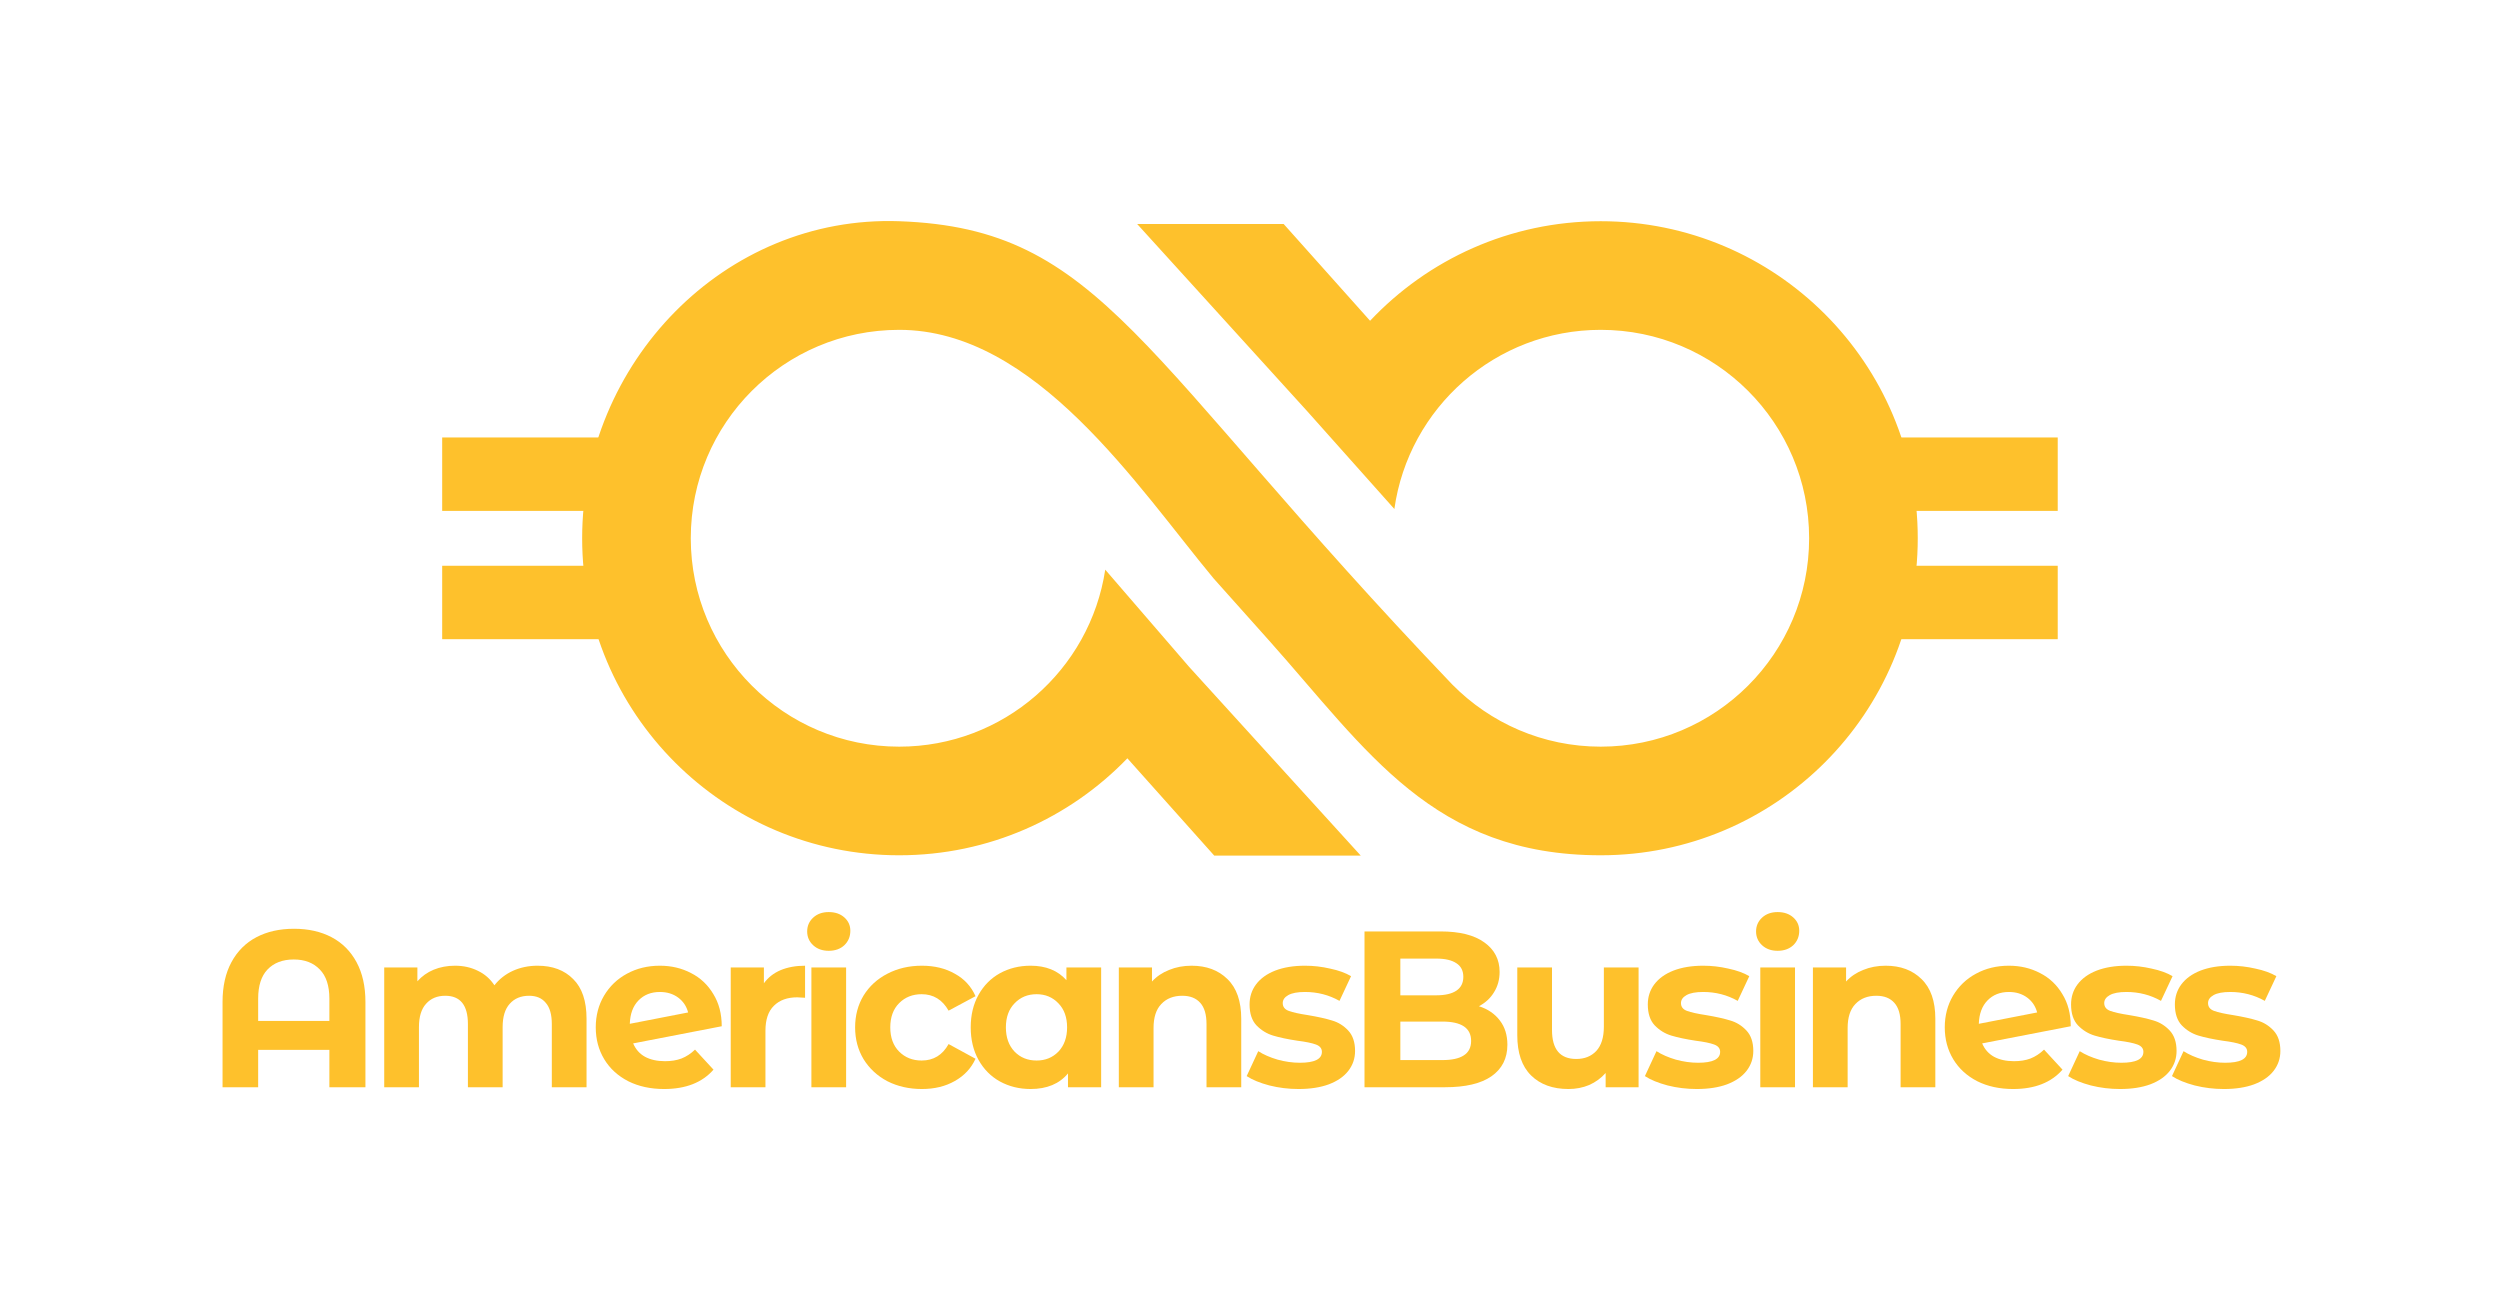
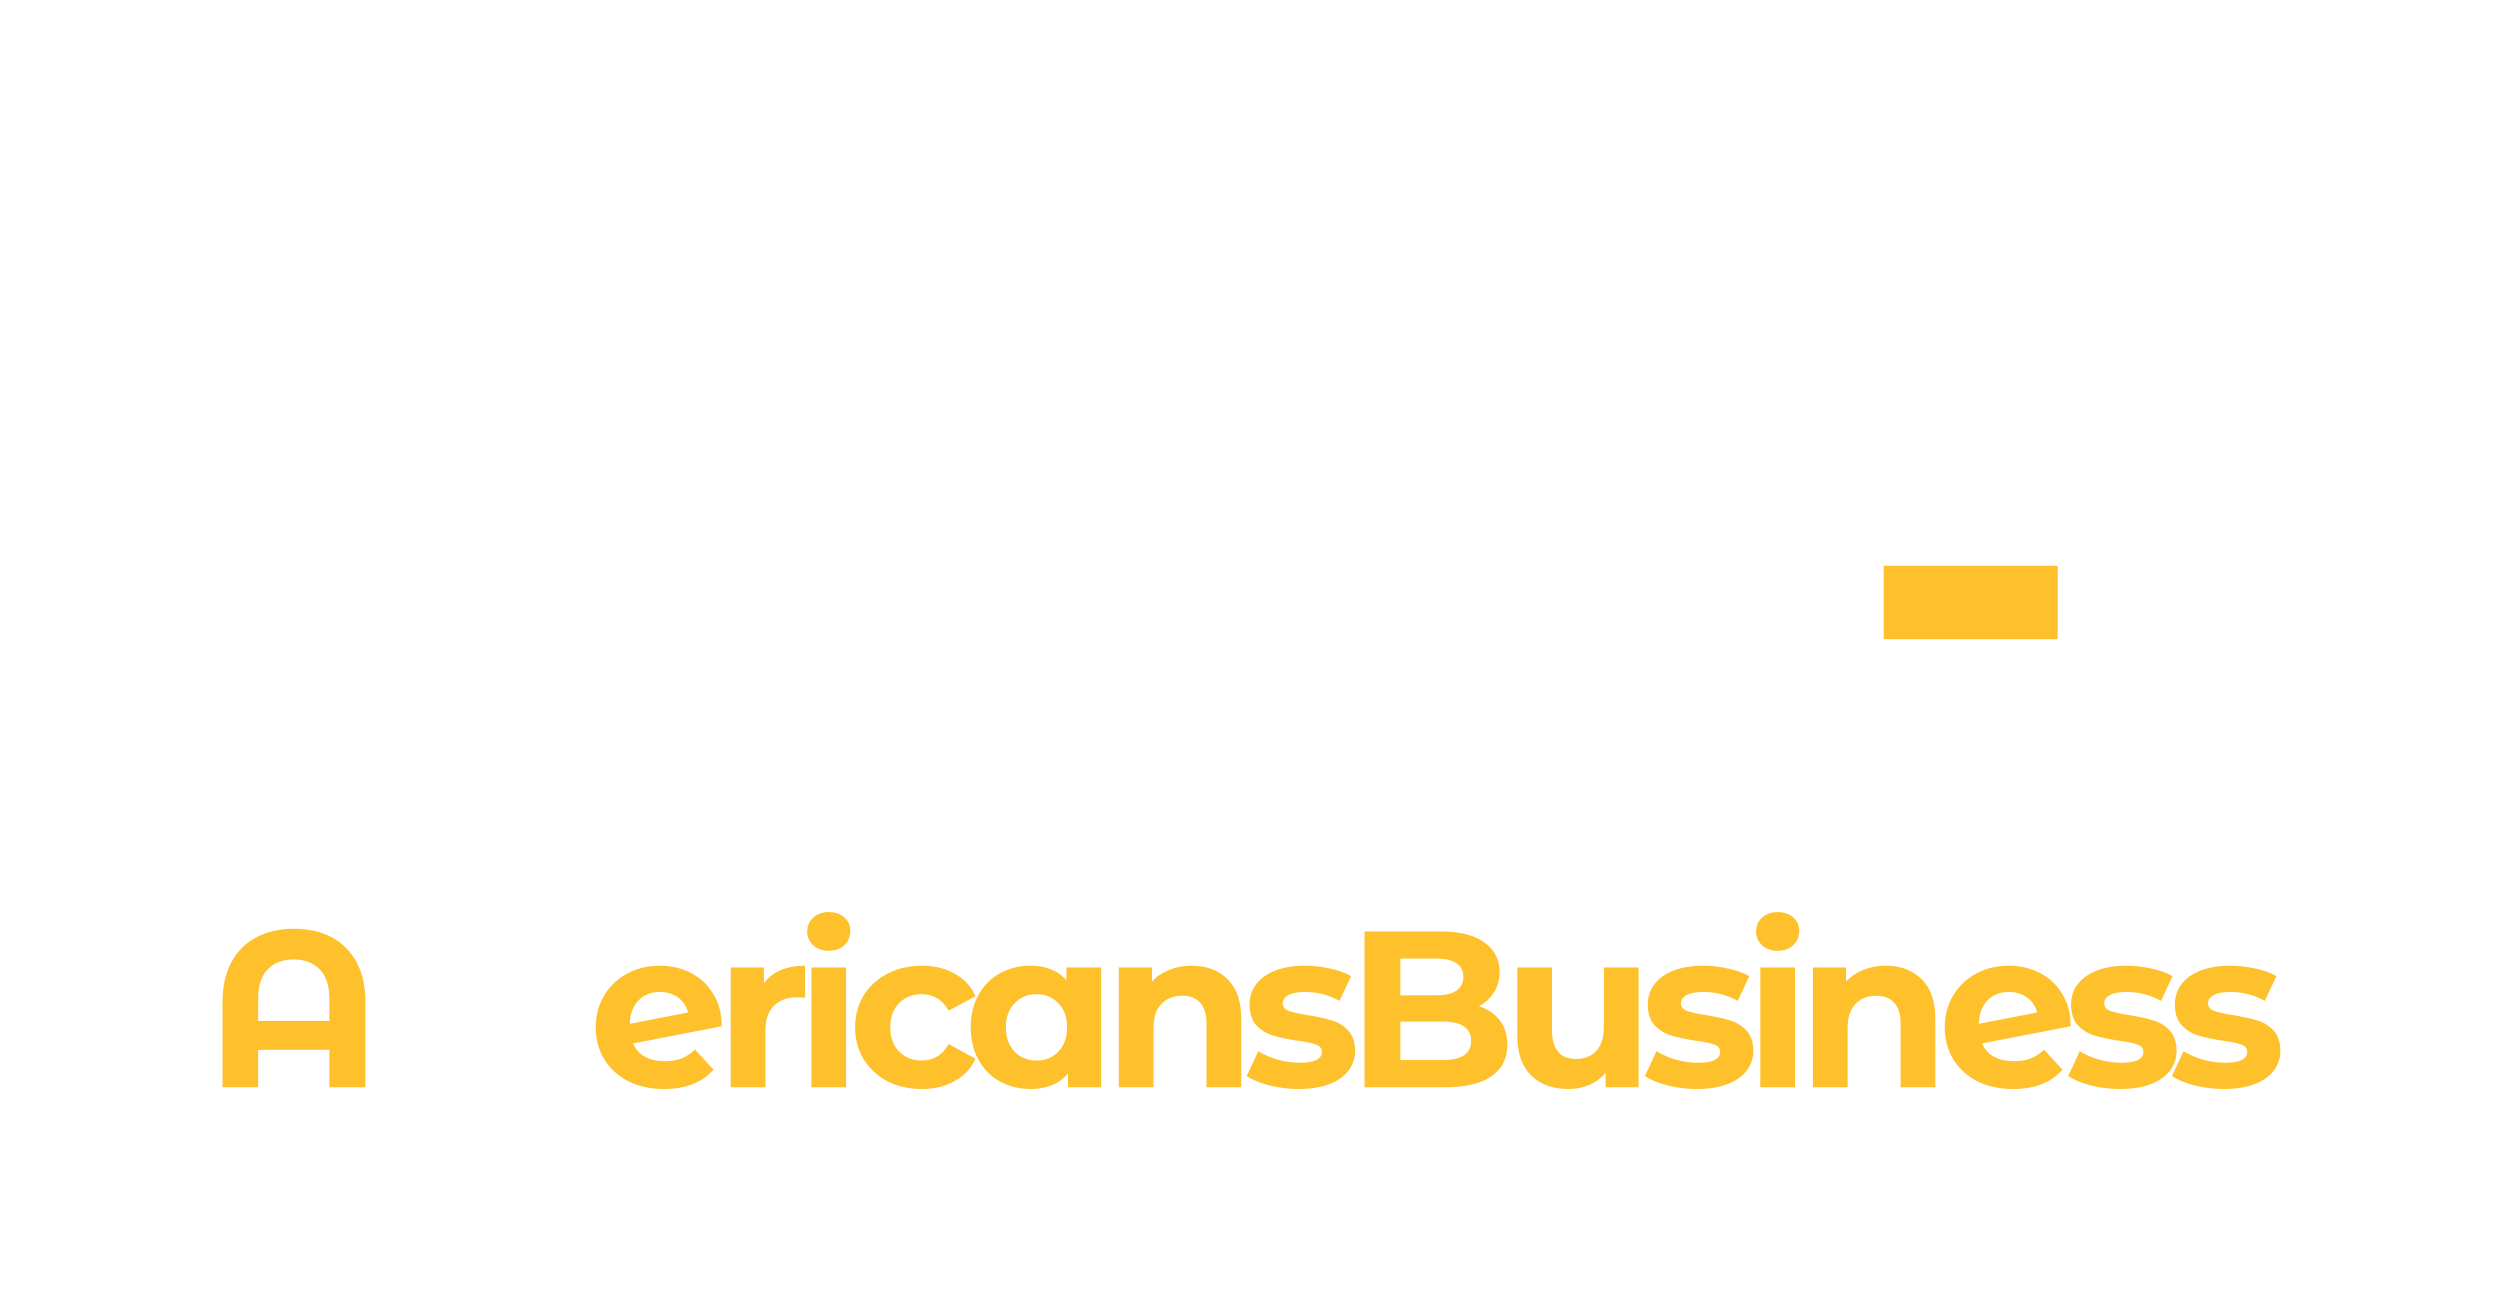
<svg xmlns="http://www.w3.org/2000/svg" xml:space="preserve" width="4523" height="2368" version="1.1" style="clip-rule:evenodd;fill-rule:evenodd;image-rendering:optimizeQuality;shape-rendering:geometricPrecision;text-rendering:geometricPrecision" viewBox="0 0 4523 2368" id="svg27">
  <defs id="defs4">
    <rect x="609.297" y="-138.307" width="4209.007" height="773.769" id="rect462" />
    <style type="text/css" id="style2">
   
    .fil0 {fill:#FEC12C}
    .fil1 {fill:#FEC12C;fill-rule:nonzero}
   
  </style>
  </defs>
  <g id="Camada_x0020_1">
    <g id="_2943223551520">
-       <path class="fil0" d="m 2896.02,400.23 c 316.78,0 573.57,256.8 573.57,573.57 0,316.77 -256.79,573.57 -573.57,573.57 -303.41,0 -422.28,-189.2 -599.49,-387.93 l -100.74,-112.78 c -137.87,-166.04 -322.2,-449.92 -568.98,-449.92 -208.25,0 -377.06,168.81 -377.06,377.05 0,208.25 168.81,377.06 377.06,377.06 188.92,0 345.38,-138.95 372.79,-320.23 l 151.64,175.73 310.68,341.65 h -265.07 l -157.21,-176.07 c -104.31,108.15 -250.7,175.44 -412.83,175.44 -316.77,0 -573.57,-256.8 -573.57,-573.57 0,-316.77 257,-584.77 573.57,-573.57 367.88,13.01 431,242.55 1000.88,838.43 68.37,69.25 163.33,112.19 268.33,112.19 208.24,0 377.06,-168.81 377.06,-377.06 0,-208.24 -168.82,-377.05 -377.06,-377.05 -190.27,0 -347.6,140.94 -373.34,324.12 L 2364.96,743.92 2057.31,405.22 h 265.06 l 156.38,175.14 c 104.56,-110.9 252.82,-180.13 417.27,-180.13 z" id="path7" />
      <g id="g21">
        <g id="g13">
          <polygon class="fil0" points="3407.98,1156.42 3407.98,1023.58 3722.83,1023.58 3722.83,1156.42 " id="polygon9" />
-           <polygon class="fil0" points="3407.98,924.3 3407.98,791.46 3722.83,791.46 3722.83,924.3 " id="polygon11" />
        </g>
        <g id="g19">
-           <polygon class="fil0" points="800,1156.42 800,1023.58 1114.85,1023.58 1114.85,1156.42 " id="polygon15" />
-           <polygon class="fil0" points="800,924.3 800,791.46 1114.85,791.46 1114.85,924.3 " id="polygon17" />
-         </g>
+           </g>
      </g>
    </g>
    <g aria-label="AmericansBusiness" transform="translate(-460.332,1735.243)" id="text460" style="font-weight:bold;font-size:402.667px;font-family:'Montserrat Alternates';-inkscape-font-specification:'Montserrat Alternates Bold';text-align:center;letter-spacing:-26px;white-space:pre;shape-inside:url(#rect462);display:inline;fill:#fec12c">
      <path d="m 992.219,-54.917 q 39.059,0 68.051,15.301 28.992,15.301 45.099,45.099 16.107,29.797 16.107,72.077 V 231.782 H 1056.243 V 164.134 H 927.39 v 67.648 H 862.963 V 77.561 q 0,-42.28 16.107,-72.077 16.107,-29.797 45.099,-45.099 28.992,-15.301 68.051,-15.301 z M 1056.243,111.787 V 71.521 q 0,-35.032 -17.315,-52.749 -17.315,-18.12 -47.112,-18.12 -30.2,0 -47.515,18.12 -16.912,17.717 -16.912,52.749 v 40.267 z" style="text-anchor:middle" id="path313" />
-       <path d="m 1432.91,11.926 q 40.669,0 64.427,24.16 24.16,23.757 24.16,71.675 v 124.021 h -62.816 V 117.425 q 0,-25.771 -10.872,-38.253 -10.469,-12.885 -30.2,-12.885 -22.147,0 -35.032,14.496 -12.885,14.093 -12.885,42.28 v 108.72 h -62.816 V 117.425 q 0,-51.139 -41.072,-51.139 -21.744,0 -34.629,14.496 -12.885,14.093 -12.885,42.28 v 108.72 h -62.816 V 15.147 h 59.997 v 24.965 q 12.08,-13.691 29.395,-20.939 17.717,-7.248 38.656,-7.248 22.952,0 41.475,9.261 18.523,8.859 29.797,26.173 13.288,-16.912 33.421,-26.173 20.536,-9.261 44.696,-9.261 z" style="text-anchor:middle" id="path315" />
      <path d="m 1663.409,184.67 q 16.912,0 29.797,-4.832 13.288,-5.235 24.563,-16.107 l 33.421,36.24 q -30.603,35.032 -89.392,35.032 -36.643,0 -64.829,-14.093 -28.187,-14.496 -43.488,-39.864 -15.301,-25.368 -15.301,-57.581 0,-31.811 14.899,-57.179 15.301,-25.771 41.475,-39.864 26.576,-14.496 59.595,-14.496 31.005,0 56.373,13.288 25.368,12.885 40.267,37.851 15.301,24.563 15.301,58.387 l -160.261,31.005 q 6.845,16.107 21.341,24.16 14.899,8.053 36.24,8.053 z m -9.261,-125.229 q -23.757,0 -38.656,15.301 -14.899,15.301 -15.704,42.28 l 105.499,-20.536 q -4.429,-16.912 -18.12,-26.979 -13.691,-10.067 -33.019,-10.067 z" style="text-anchor:middle" id="path317" />
      <path d="m 1842.367,43.736 q 11.275,-15.704 30.2,-23.757 19.328,-8.053 44.293,-8.053 v 57.984 q -10.469,-0.805 -14.093,-0.805 -26.979,0 -42.28,15.301 -15.301,14.899 -15.301,45.099 v 102.277 h -62.816 V 15.147 h 59.997 z" style="text-anchor:middle" id="path319" />
      <path d="m 1928.308,15.147 h 62.816 V 231.782 h -62.816 z m 31.408,-30.2 q -17.315,0 -28.187,-10.067 -10.872,-10.067 -10.872,-24.965 0,-14.899 10.872,-24.965 10.872,-10.067 28.187,-10.067 17.315,0 28.187,9.664 10.872,9.664 10.872,24.16 0,15.704 -10.872,26.173 -10.872,10.067 -28.187,10.067 z" style="text-anchor:middle" id="path321" />
      <path d="m 2128.204,235.003 q -34.629,0 -62.413,-14.093 -27.381,-14.496 -43.085,-39.864 -15.301,-25.368 -15.301,-57.581 0,-32.213 15.301,-57.581 15.704,-25.368 43.085,-39.461 27.784,-14.496 62.413,-14.496 34.227,0 59.595,14.496 25.771,14.093 37.448,40.669 l -48.723,26.173 q -16.912,-29.797 -48.723,-29.797 -24.563,0 -40.669,16.107 -16.107,16.107 -16.107,43.891 0,27.784 16.107,43.891 16.107,16.107 40.669,16.107 32.213,0 48.723,-29.797 l 48.723,26.576 q -11.677,25.771 -37.448,40.267 -25.368,14.496 -59.595,14.496 z" style="text-anchor:middle" id="path323" />
      <path d="M 2452.525,15.147 V 231.782 h -59.997 v -24.965 q -23.355,28.187 -67.648,28.187 -30.603,0 -55.568,-13.691 -24.563,-13.691 -38.656,-39.059 -14.093,-25.368 -14.093,-58.789 0,-33.421 14.093,-58.789 14.093,-25.368 38.656,-39.059 24.965,-13.691 55.568,-13.691 41.475,0 64.829,26.173 V 15.147 Z M 2335.751,183.462 q 23.757,0 39.461,-16.107 15.704,-16.509 15.704,-43.891 0,-27.381 -15.704,-43.488 -15.704,-16.509 -39.461,-16.509 -24.16,0 -39.864,16.509 -15.704,16.107 -15.704,43.488 0,27.381 15.704,43.891 15.704,16.107 39.864,16.107 z" style="text-anchor:middle" id="path325" />
      <path d="m 2616.181,11.926 q 40.267,0 64.829,24.16 24.965,24.16 24.965,71.675 v 124.021 h -62.816 V 117.425 q 0,-25.771 -11.275,-38.253 -11.275,-12.885 -32.616,-12.885 -23.757,0 -37.851,14.899 -14.093,14.496 -14.093,43.488 v 107.109 h -62.816 V 15.147 h 59.997 v 25.368 q 12.483,-13.691 31.005,-20.939 18.523,-7.651 40.669,-7.651 z" style="text-anchor:middle" id="path327" />
      <path d="m 2809.635,235.003 q -26.979,0 -52.749,-6.443 -25.771,-6.845 -41.072,-16.912 l 20.939,-45.099 q 14.496,9.261 35.032,15.301 20.536,5.637 40.267,5.637 39.864,0 39.864,-19.731 0,-9.261 -10.872,-13.288 -10.872,-4.027 -33.421,-6.845 -26.576,-4.027 -43.891,-9.261 -17.315,-5.235 -30.2,-18.523 -12.483,-13.288 -12.483,-37.851 0,-20.536 11.677,-36.24 12.08,-16.107 34.629,-24.965 22.952,-8.859 53.957,-8.859 22.952,0 45.501,5.235 22.952,4.832 37.851,13.691 l -20.939,44.696 q -28.589,-16.107 -62.413,-16.107 -20.133,0 -30.2,5.637 -10.067,5.637 -10.067,14.496 0,10.067 10.872,14.093 10.872,4.027 34.629,7.651 26.576,4.429 43.488,9.664 16.912,4.832 29.395,18.12 12.483,13.288 12.483,37.045 0,20.133 -12.08,35.837 -12.08,15.704 -35.435,24.563 -22.952,8.456 -54.763,8.456 z" style="text-anchor:middle" id="path329" />
      <path d="m 3135.968,85.211 q 24.16,7.651 37.851,25.771 13.691,17.717 13.691,43.891 0,37.045 -28.992,57.179 -28.589,19.731 -83.755,19.731 H 2928.997 V -50.085 h 137.712 q 51.541,0 78.923,19.731 27.784,19.731 27.784,53.555 0,20.536 -10.067,36.643 -9.664,16.107 -27.381,25.368 z M 2993.827,-0.96 V 65.481 h 64.829 q 24.16,0 36.643,-8.456 12.483,-8.456 12.483,-24.965 0,-16.509 -12.483,-24.563 -12.483,-8.456 -36.643,-8.456 z m 76.104,183.616 q 25.771,0 38.656,-8.456 13.288,-8.456 13.288,-26.173 0,-35.032 -51.944,-35.032 h -76.104 v 69.661 z" style="text-anchor:middle" id="path331" />
      <path d="M 3424.854,15.147 V 231.782 h -59.595 v -25.771 q -12.483,14.093 -29.797,21.744 -17.315,7.248 -37.448,7.248 -42.683,0 -67.648,-24.563 Q 3205.4,185.878 3205.4,137.558 V 15.147 h 62.816 V 128.297 q 0,52.347 43.891,52.347 22.549,0 36.24,-14.496 13.691,-14.899 13.691,-43.891 V 15.147 Z" style="text-anchor:middle" id="path333" />
      <path d="m 3530.123,235.003 q -26.979,0 -52.749,-6.443 -25.771,-6.845 -41.072,-16.912 l 20.939,-45.099 q 14.496,9.261 35.032,15.301 20.536,5.637 40.267,5.637 39.864,0 39.864,-19.731 0,-9.261 -10.872,-13.288 -10.872,-4.027 -33.421,-6.845 -26.576,-4.027 -43.891,-9.261 -17.315,-5.235 -30.2,-18.523 -12.483,-13.288 -12.483,-37.851 0,-20.536 11.677,-36.24 12.08,-16.107 34.629,-24.965 22.952,-8.859 53.957,-8.859 22.952,0 45.501,5.235 22.952,4.832 37.851,13.691 l -20.939,44.696 q -28.589,-16.107 -62.413,-16.107 -20.133,0 -30.2,5.637 -10.067,5.637 -10.067,14.496 0,10.067 10.872,14.093 10.872,4.027 34.629,7.651 26.576,4.429 43.488,9.664 16.912,4.832 29.395,18.12 12.483,13.288 12.483,37.045 0,20.133 -12.08,35.837 -12.08,15.704 -35.435,24.563 -22.952,8.456 -54.763,8.456 z" style="text-anchor:middle" id="path335" />
      <path d="m 3645.057,15.147 h 62.816 V 231.782 h -62.816 z m 31.408,-30.2 q -17.315,0 -28.187,-10.067 -10.872,-10.067 -10.872,-24.965 0,-14.899 10.872,-24.965 10.872,-10.067 28.187,-10.067 17.315,0 28.187,9.664 10.872,9.664 10.872,24.16 0,15.704 -10.872,26.173 -10.872,10.067 -28.187,10.067 z" style="text-anchor:middle" id="path337" />
      <path d="m 3871.932,11.926 q 40.267,0 64.829,24.16 24.965,24.16 24.965,71.675 v 124.021 h -62.816 V 117.425 q 0,-25.771 -11.275,-38.253 -11.275,-12.885 -32.616,-12.885 -23.757,0 -37.851,14.899 -14.093,14.496 -14.093,43.488 v 107.109 h -62.816 V 15.147 h 59.997 v 25.368 q 12.483,-13.691 31.005,-20.939 18.523,-7.651 40.669,-7.651 z" style="text-anchor:middle" id="path339" />
      <path d="m 4104.041,184.67 q 16.912,0 29.797,-4.832 13.288,-5.235 24.563,-16.107 l 33.421,36.24 q -30.603,35.032 -89.392,35.032 -36.643,0 -64.829,-14.093 -28.187,-14.496 -43.488,-39.864 -15.301,-25.368 -15.301,-57.581 0,-31.811 14.899,-57.179 15.301,-25.771 41.475,-39.864 26.576,-14.496 59.595,-14.496 31.005,0 56.373,13.288 25.368,12.885 40.267,37.851 15.301,24.563 15.301,58.387 l -160.262,31.005 q 6.845,16.107 21.341,24.16 14.899,8.053 36.24,8.053 z m -9.261,-125.229 q -23.757,0 -38.656,15.301 -14.899,15.301 -15.704,42.28 L 4145.919,96.486 Q 4141.489,79.574 4127.799,69.507 4114.108,59.441 4094.78,59.441 Z" style="text-anchor:middle" id="path341" />
      <path d="m 4295.885,235.003 q -26.979,0 -52.749,-6.443 -25.771,-6.845 -41.072,-16.912 l 20.939,-45.099 q 14.496,9.261 35.032,15.301 20.536,5.637 40.267,5.637 39.864,0 39.864,-19.731 0,-9.261 -10.872,-13.288 -10.872,-4.027 -33.421,-6.845 -26.576,-4.027 -43.891,-9.261 -17.315,-5.235 -30.2,-18.523 -12.483,-13.288 -12.483,-37.851 0,-20.536 11.677,-36.24 12.08,-16.107 34.629,-24.965 22.952,-8.859 53.957,-8.859 22.952,0 45.501,5.235 22.952,4.832 37.851,13.691 l -20.939,44.696 q -28.589,-16.107 -62.413,-16.107 -20.133,0 -30.2,5.637 -10.067,5.637 -10.067,14.496 0,10.067 10.872,14.093 10.872,4.027 34.629,7.651 26.576,4.429 43.488,9.664 16.912,4.832 29.395,18.12 12.483,13.288 12.483,37.045 0,20.133 -12.08,35.837 -12.08,15.704 -35.435,24.563 -22.952,8.456 -54.763,8.456 z" style="text-anchor:middle" id="path343" />
      <path d="m 4483.701,235.003 q -26.979,0 -52.749,-6.443 -25.771,-6.845 -41.072,-16.912 l 20.939,-45.099 q 14.496,9.261 35.032,15.301 20.536,5.637 40.267,5.637 39.864,0 39.864,-19.731 0,-9.261 -10.872,-13.288 -10.872,-4.027 -33.421,-6.845 -26.576,-4.027 -43.891,-9.261 -17.315,-5.235 -30.2,-18.523 -12.483,-13.288 -12.483,-37.851 0,-20.536 11.677,-36.24 12.08,-16.107 34.629,-24.965 22.952,-8.859 53.957,-8.859 22.952,0 45.501,5.235 22.952,4.832 37.851,13.691 l -20.939,44.696 Q 4529.202,59.441 4495.378,59.441 q -20.133,0 -30.2,5.637 -10.067,5.637 -10.067,14.496 0,10.067 10.872,14.093 10.872,4.027 34.629,7.651 26.576,4.429 43.488,9.664 16.912,4.832 29.395,18.12 12.483,13.288 12.483,37.045 0,20.133 -12.08,35.837 -12.08,15.704 -35.435,24.563 -22.952,8.456 -54.763,8.456 z" style="text-anchor:middle" id="path345" />
    </g>
  </g>
</svg>